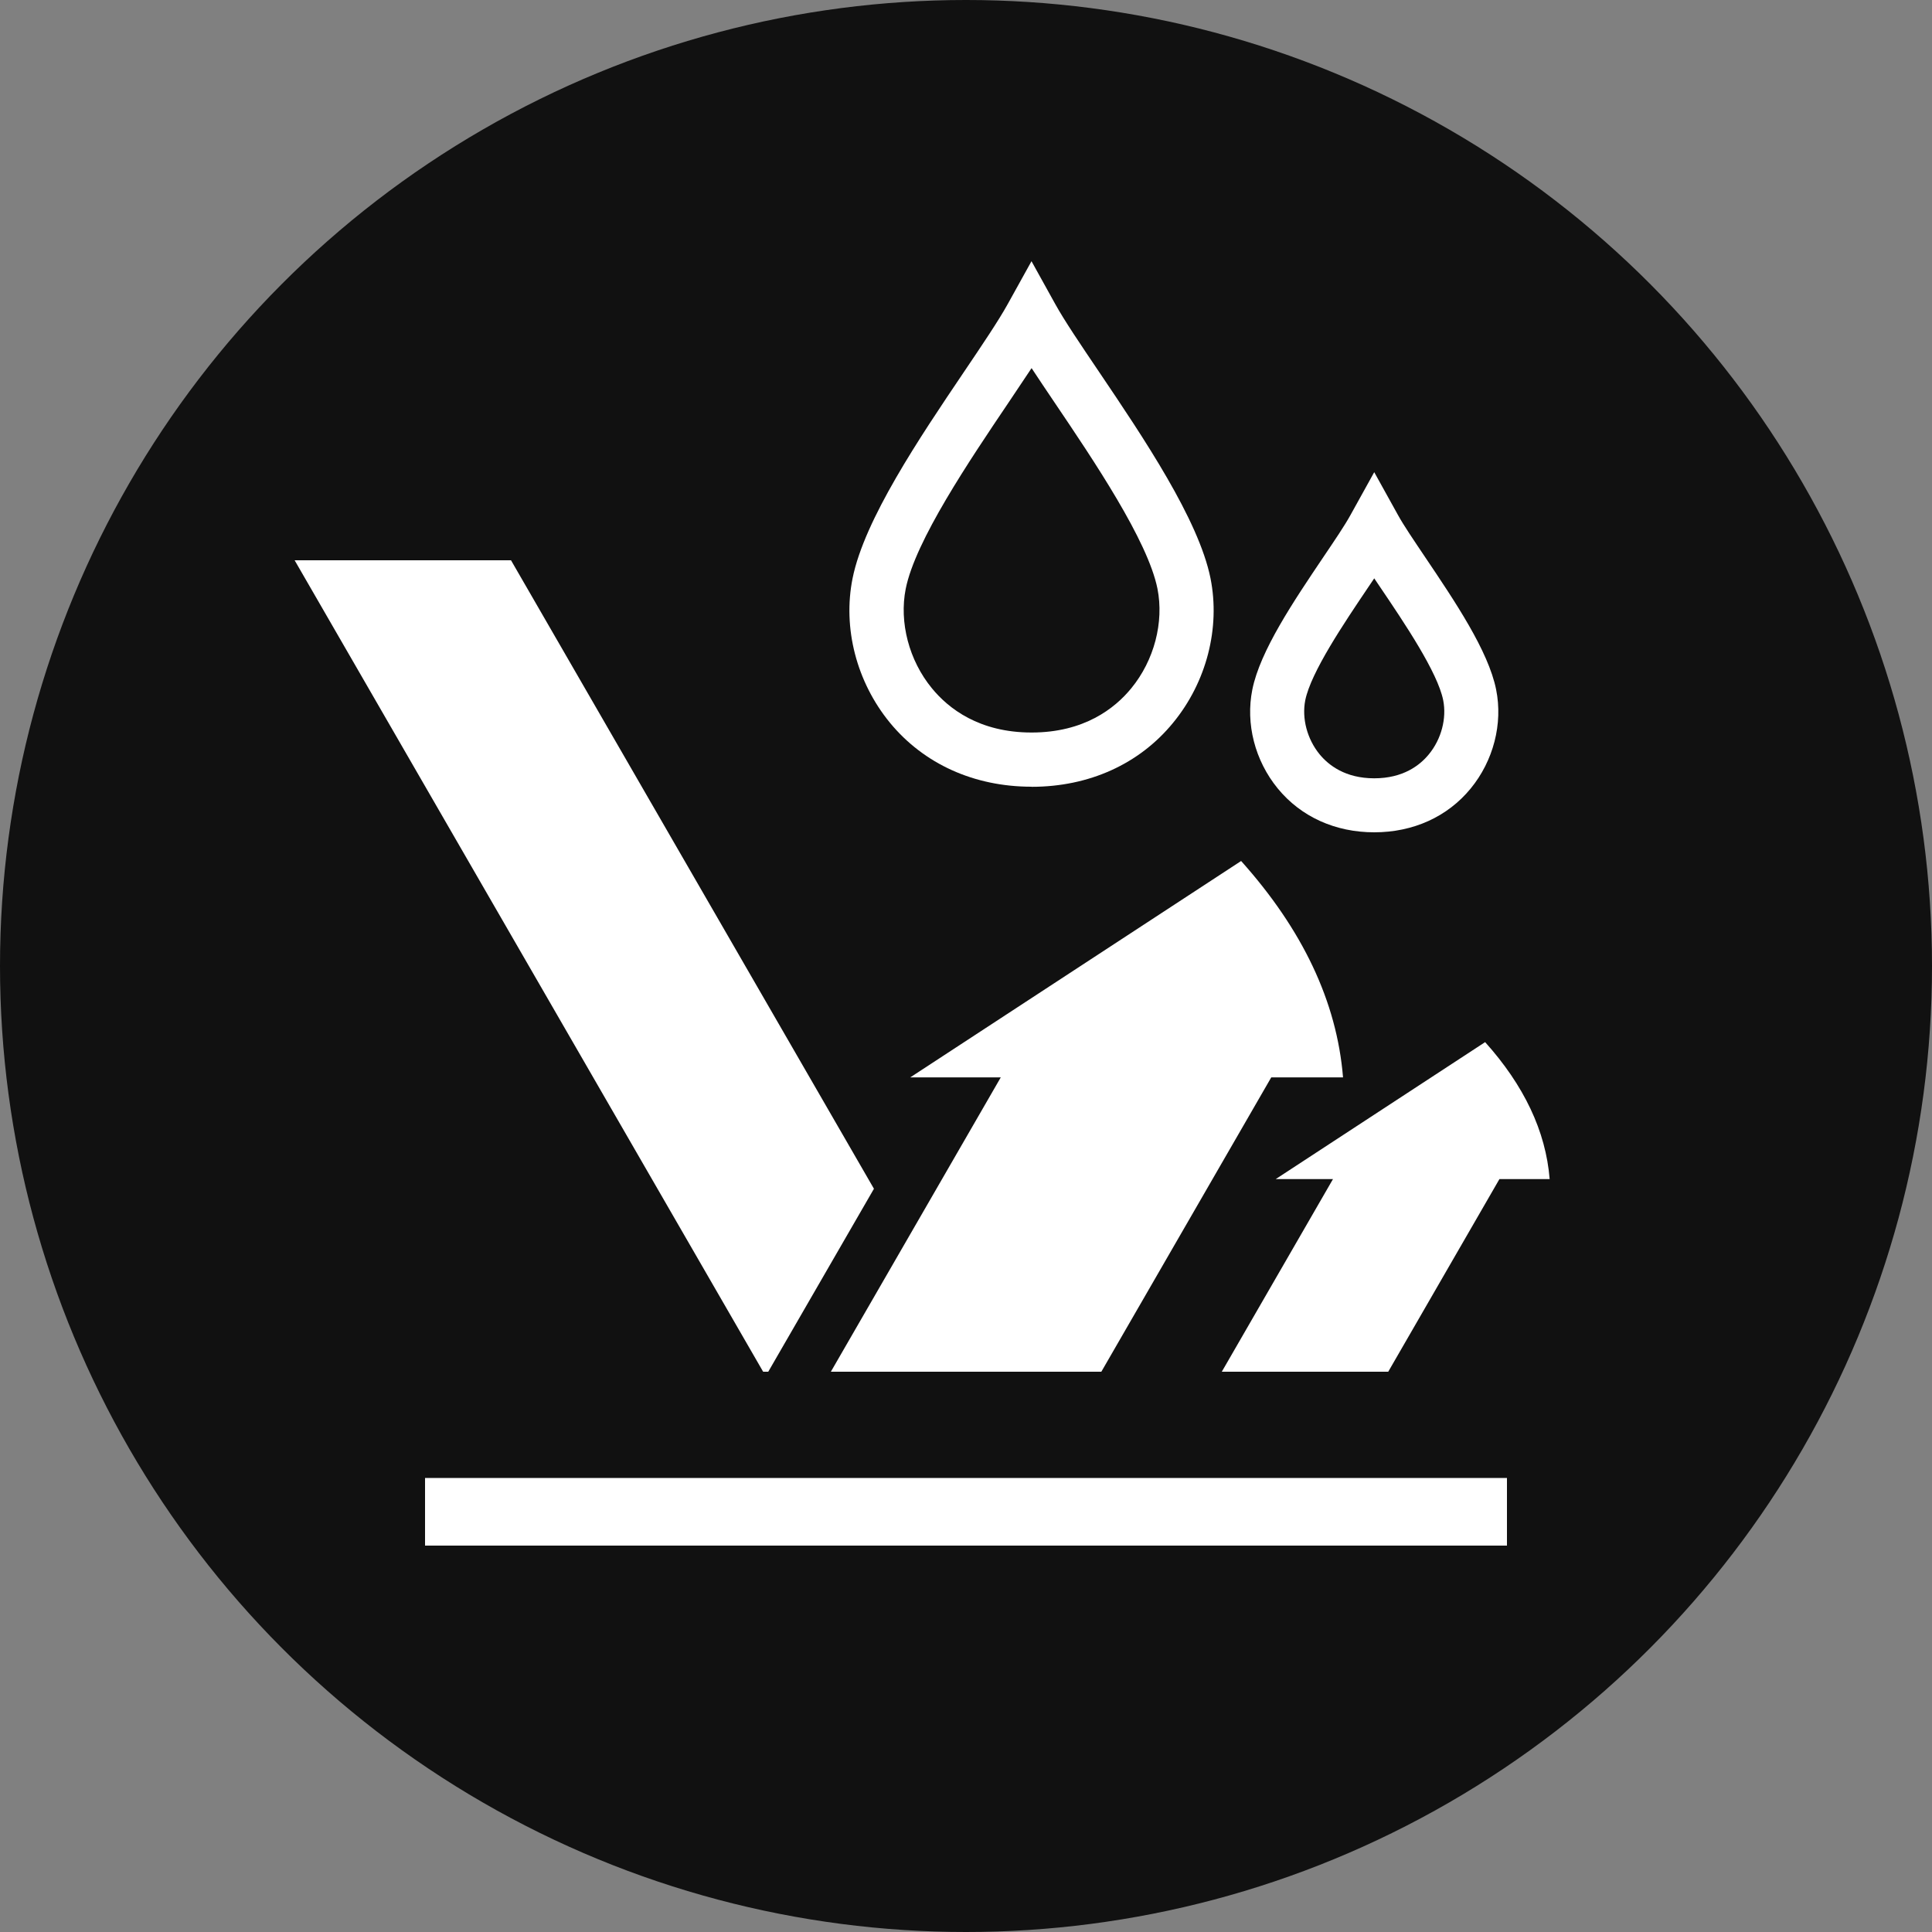
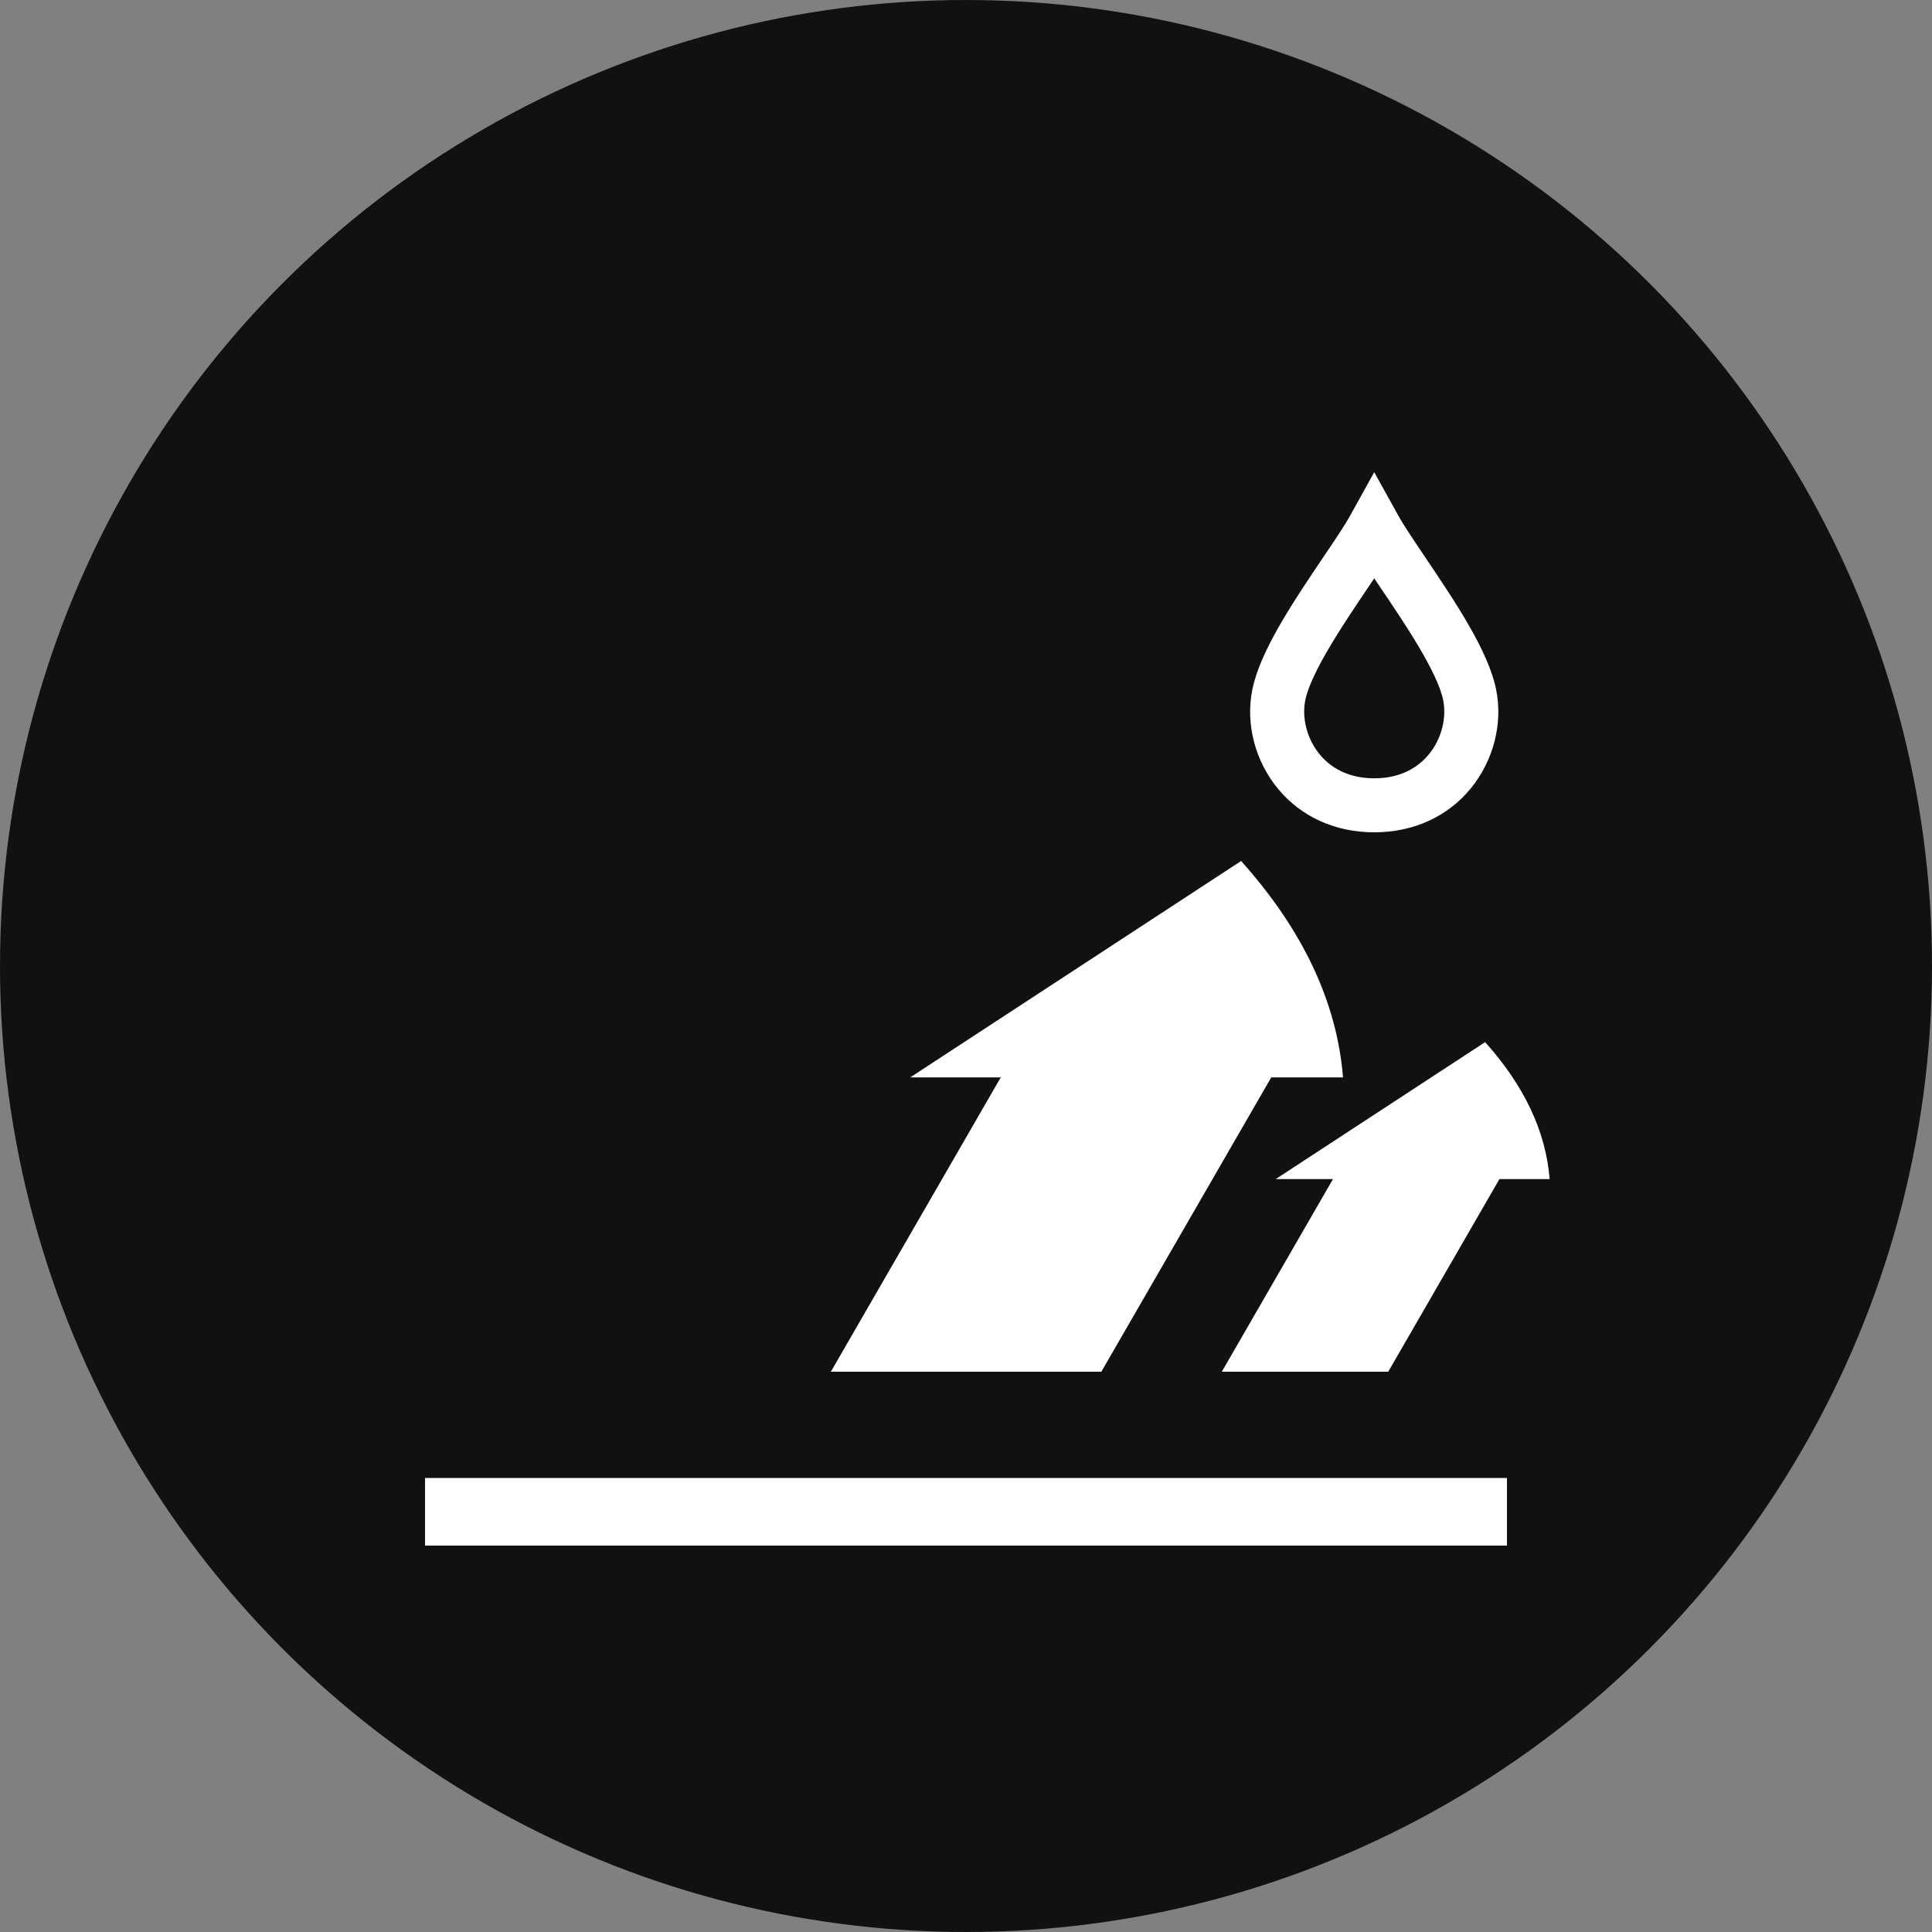
<svg xmlns="http://www.w3.org/2000/svg" id="_レイヤー_2" data-name="レイヤー_2" viewBox="0 0 200 200">
  <rect x="0" y="0" width="200" height="200" fill="#808080" stroke="none" />
  <defs>
    <style>
      .cls-1 {
        fill: #111;
      }

      .cls-2 {
        fill: #fff;
      }
    </style>
  </defs>
  <g id="_レイヤー_1-2" data-name="レイヤー_1">
    <g>
      <circle class="cls-1" cx="100" cy="100" r="100" />
      <g>
        <rect class="cls-2" x="44" y="153" width="112" height="7" />
-         <path class="cls-2" d="M106.78,81.44c-5.94,0-11.15-2.36-14.66-6.63-3.45-4.21-4.9-9.8-3.86-14.95,1.22-6.07,6.92-14.53,11.51-21.33,1.93-2.86,3.59-5.32,4.56-7.07l2.45-4.42,2.45,4.42c.96,1.74,2.63,4.2,4.56,7.06,4.59,6.8,10.29,15.26,11.52,21.34h0c1.03,5.15-.41,10.75-3.87,14.96-3.5,4.28-8.71,6.63-14.65,6.63ZM106.78,38.12c-.72,1.09-1.52,2.28-2.36,3.53-4.08,6.05-9.67,14.33-10.66,19.3-.69,3.47.34,7.42,2.71,10.3,1.71,2.09,4.89,4.58,10.32,4.58s8.61-2.49,10.32-4.58c2.37-2.89,3.4-6.83,2.71-10.31-1-4.97-6.59-13.26-10.67-19.3-.84-1.25-1.64-2.43-2.36-3.53Z" />
        <path class="cls-2" d="M142.26,86.16c-4.04,0-7.59-1.61-9.99-4.54-2.36-2.88-3.34-6.7-2.63-10.23.8-4.01,4.29-9.17,7.36-13.73,1.16-1.72,2.2-3.25,2.81-4.36l2.45-4.42,2.45,4.42c.61,1.11,1.65,2.63,2.81,4.36,3.07,4.56,6.56,9.72,7.36,13.73h0c.71,3.53-.28,7.36-2.63,10.23-2.4,2.93-5.95,4.54-9.99,4.54ZM142.26,59.87c-.2.3-.41.61-.62.92-2.5,3.71-5.93,8.79-6.52,11.7-.37,1.87.19,4.01,1.48,5.59.93,1.13,2.66,2.49,5.66,2.49s4.73-1.35,5.66-2.49c1.29-1.57,1.85-3.71,1.48-5.59-.58-2.9-4.01-7.99-6.52-11.7-.21-.31-.42-.62-.62-.92Z" />
-         <polygon class="cls-2" points="79.53 142 90.47 123.06 52.9 58 30.5 58 79 142 79.53 142" />
-         <path class="cls-2" d="M139.03,111.53c-.64-7.86-4.21-15.32-10.55-22.4l-34.25,22.4h9.37l-17.59,30.47h28l17.59-30.47h7.43Z" />
+         <path class="cls-2" d="M139.03,111.53c-.64-7.86-4.21-15.32-10.55-22.4l-34.25,22.4h9.37l-17.59,30.47h28l17.59-30.47Z" />
        <path class="cls-2" d="M160.42,122.06c-.4-4.97-2.66-9.7-6.68-14.18l-21.68,14.18h5.93l-11.51,19.94h17.23l11.51-19.94h5.19Z" />
      </g>
    </g>
  </g>
</svg>